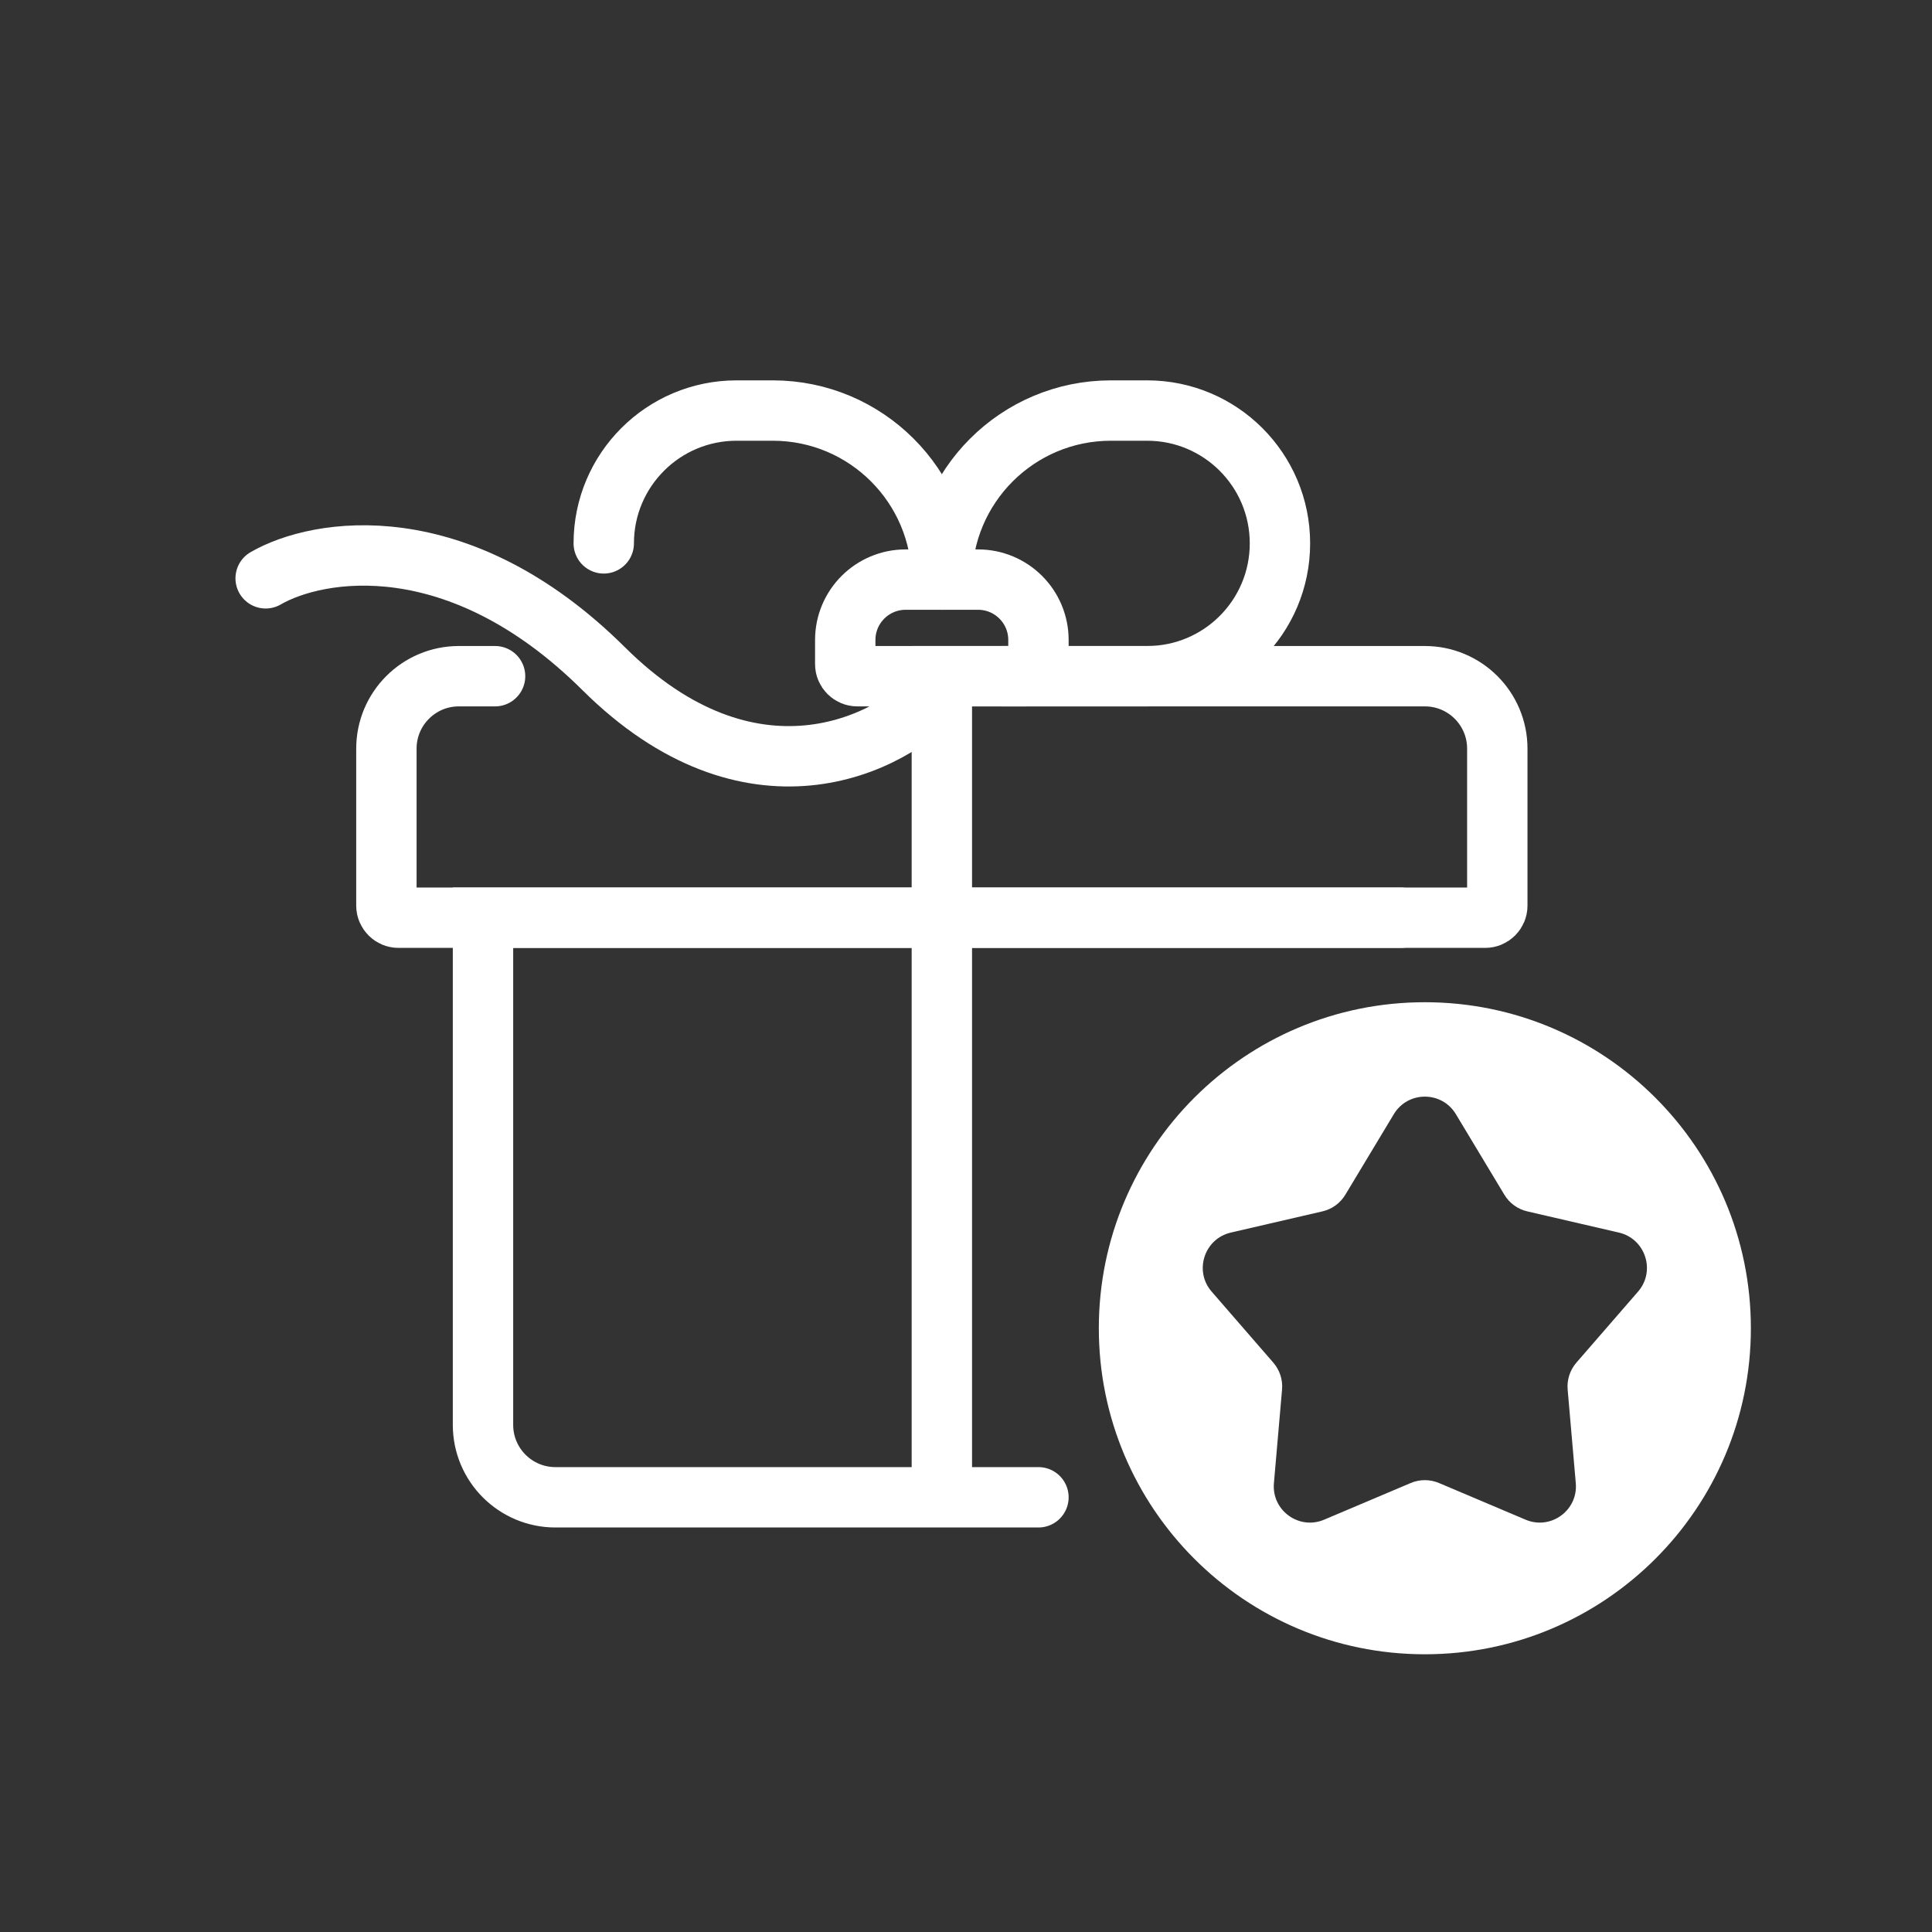
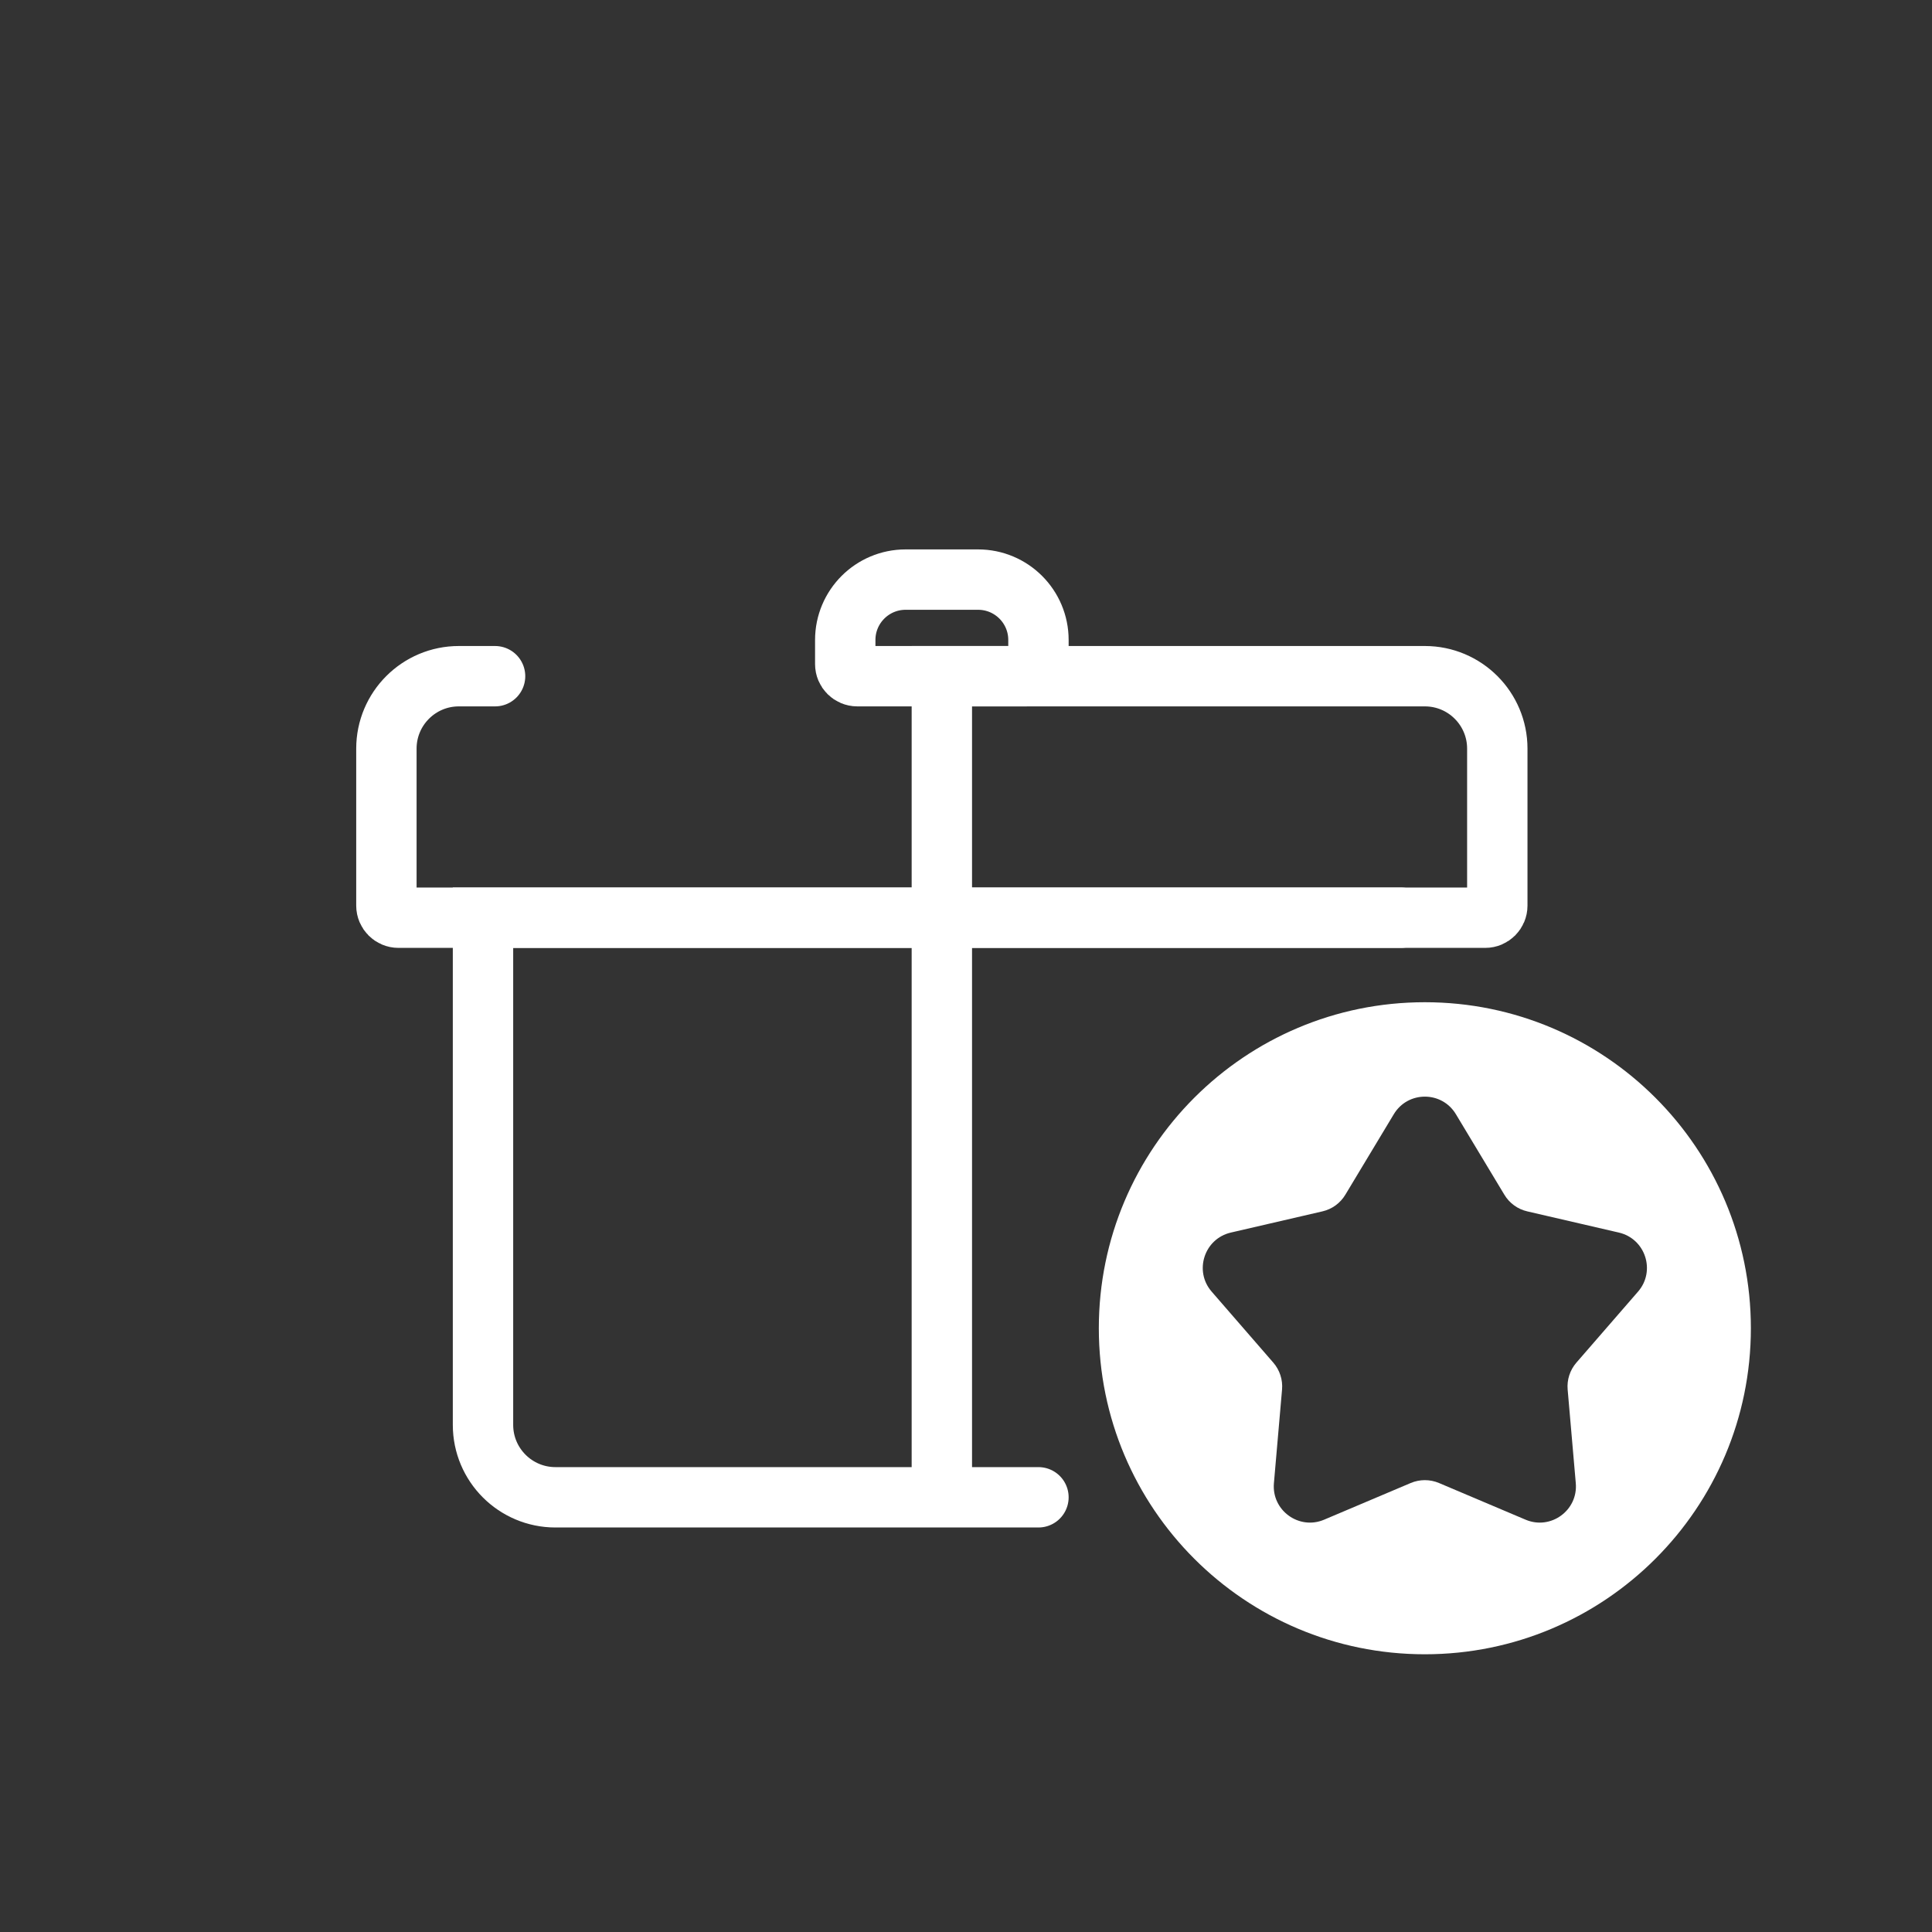
<svg xmlns="http://www.w3.org/2000/svg" fill="none" viewBox="0 0 80 80" height="80" width="80">
  <rect x="0" y="0" width="80" height="80" fill="#333333" stroke="none" />
-   <path stroke-width="2.5" stroke="white" d="M39 24.5V24C39 20.134 42.134 17 46 17H47.5C50.538 17 53 19.462 53 22.5V22.5C53 25.538 50.538 28 47.5 28H41.5" />
-   <path stroke-linecap="round" stroke-width="2.5" stroke="white" d="M39 24V24C39 20.134 35.866 17 32 17H30.5C27.462 17 25 19.462 25 22.5V22.5" />
  <path stroke-linecap="round" stroke-width="2.5" stroke="white" d="M58 38H39M39 38H20V59C20 60.657 21.343 62 23 62H39M39 38V62M39 62H43" />
  <path stroke-linecap="round" stroke-width="2.5" stroke="white" d="M39 38H16.5C16.224 38 16 37.776 16 37.5V31C16 29.343 17.343 28 19 28H20.5M39 38V28H59C60.657 28 62 29.343 62 31V37.5C62 37.776 61.776 38 61.5 38H43.5M39 38H43.5M44 38H43.5" />
  <path stroke-width="2.5" stroke="white" d="M35 26.5C35 25.119 36.119 24 37.5 24H40.5C41.881 24 43 25.119 43 26.5V27.5C43 27.776 42.776 28 42.5 28H35.5C35.224 28 35 27.776 35 27.5V26.5Z" />
-   <path stroke-linecap="round" stroke-width="2.5" stroke="white" d="M39 28.5C36.846 30.997 31.031 33.683 25 27.692C18.969 21.7 13.154 22.699 11 23.947" />
  <path fill="white" d="M59 41.5C66.456 41.5 72.5 47.544 72.5 55C72.5 62.456 66.456 68.5 59 68.5C51.544 68.5 45.5 62.456 45.5 55C45.5 47.544 51.544 41.5 59 41.5ZM60.285 46.136C59.702 45.167 58.298 45.167 57.715 46.136L55.707 49.472C55.498 49.82 55.156 50.069 54.76 50.16L50.967 51.038C49.865 51.293 49.431 52.63 50.172 53.483L52.725 56.424C52.991 56.731 53.122 57.133 53.087 57.537L52.75 61.416C52.652 62.542 53.788 63.368 54.829 62.927L58.415 61.408C58.789 61.25 59.211 61.25 59.585 61.408L63.171 62.927C64.212 63.368 65.348 62.542 65.25 61.416L64.913 57.537C64.878 57.133 65.009 56.731 65.275 56.424L67.828 53.483C68.569 52.63 68.135 51.293 67.033 51.038L63.24 50.16C62.844 50.069 62.502 49.82 62.293 49.472L60.285 46.136Z" />
</svg>